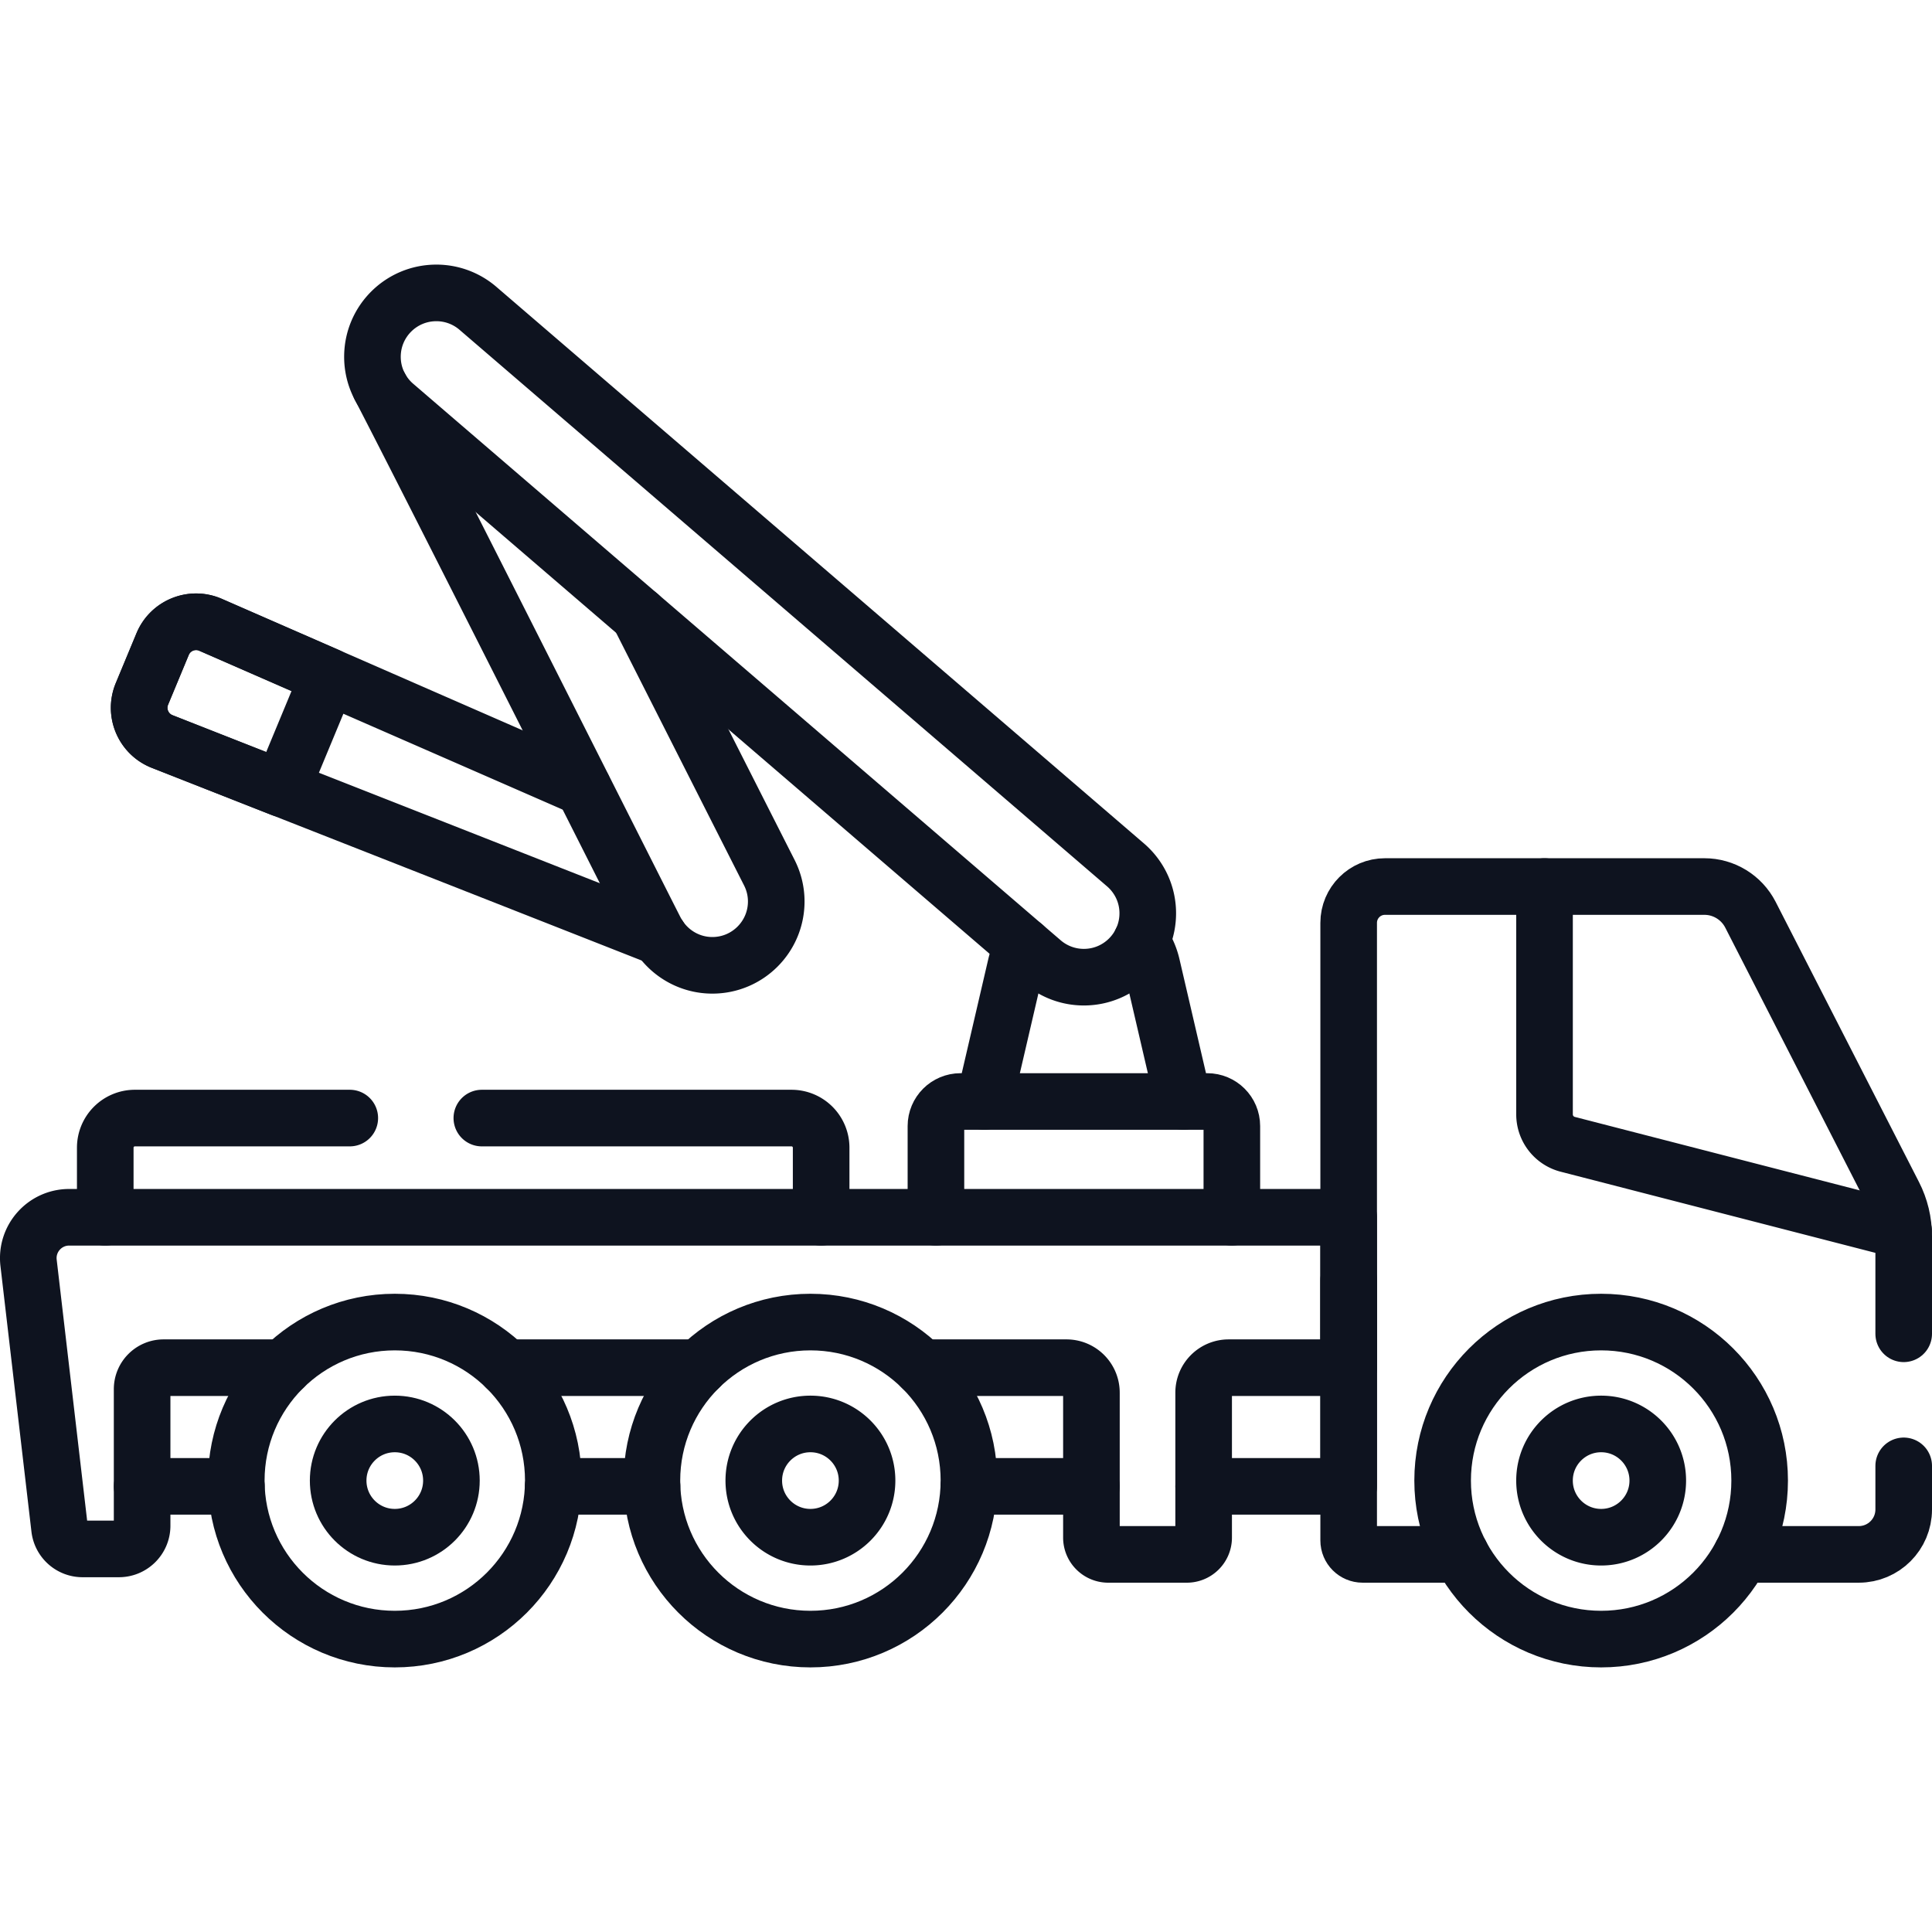
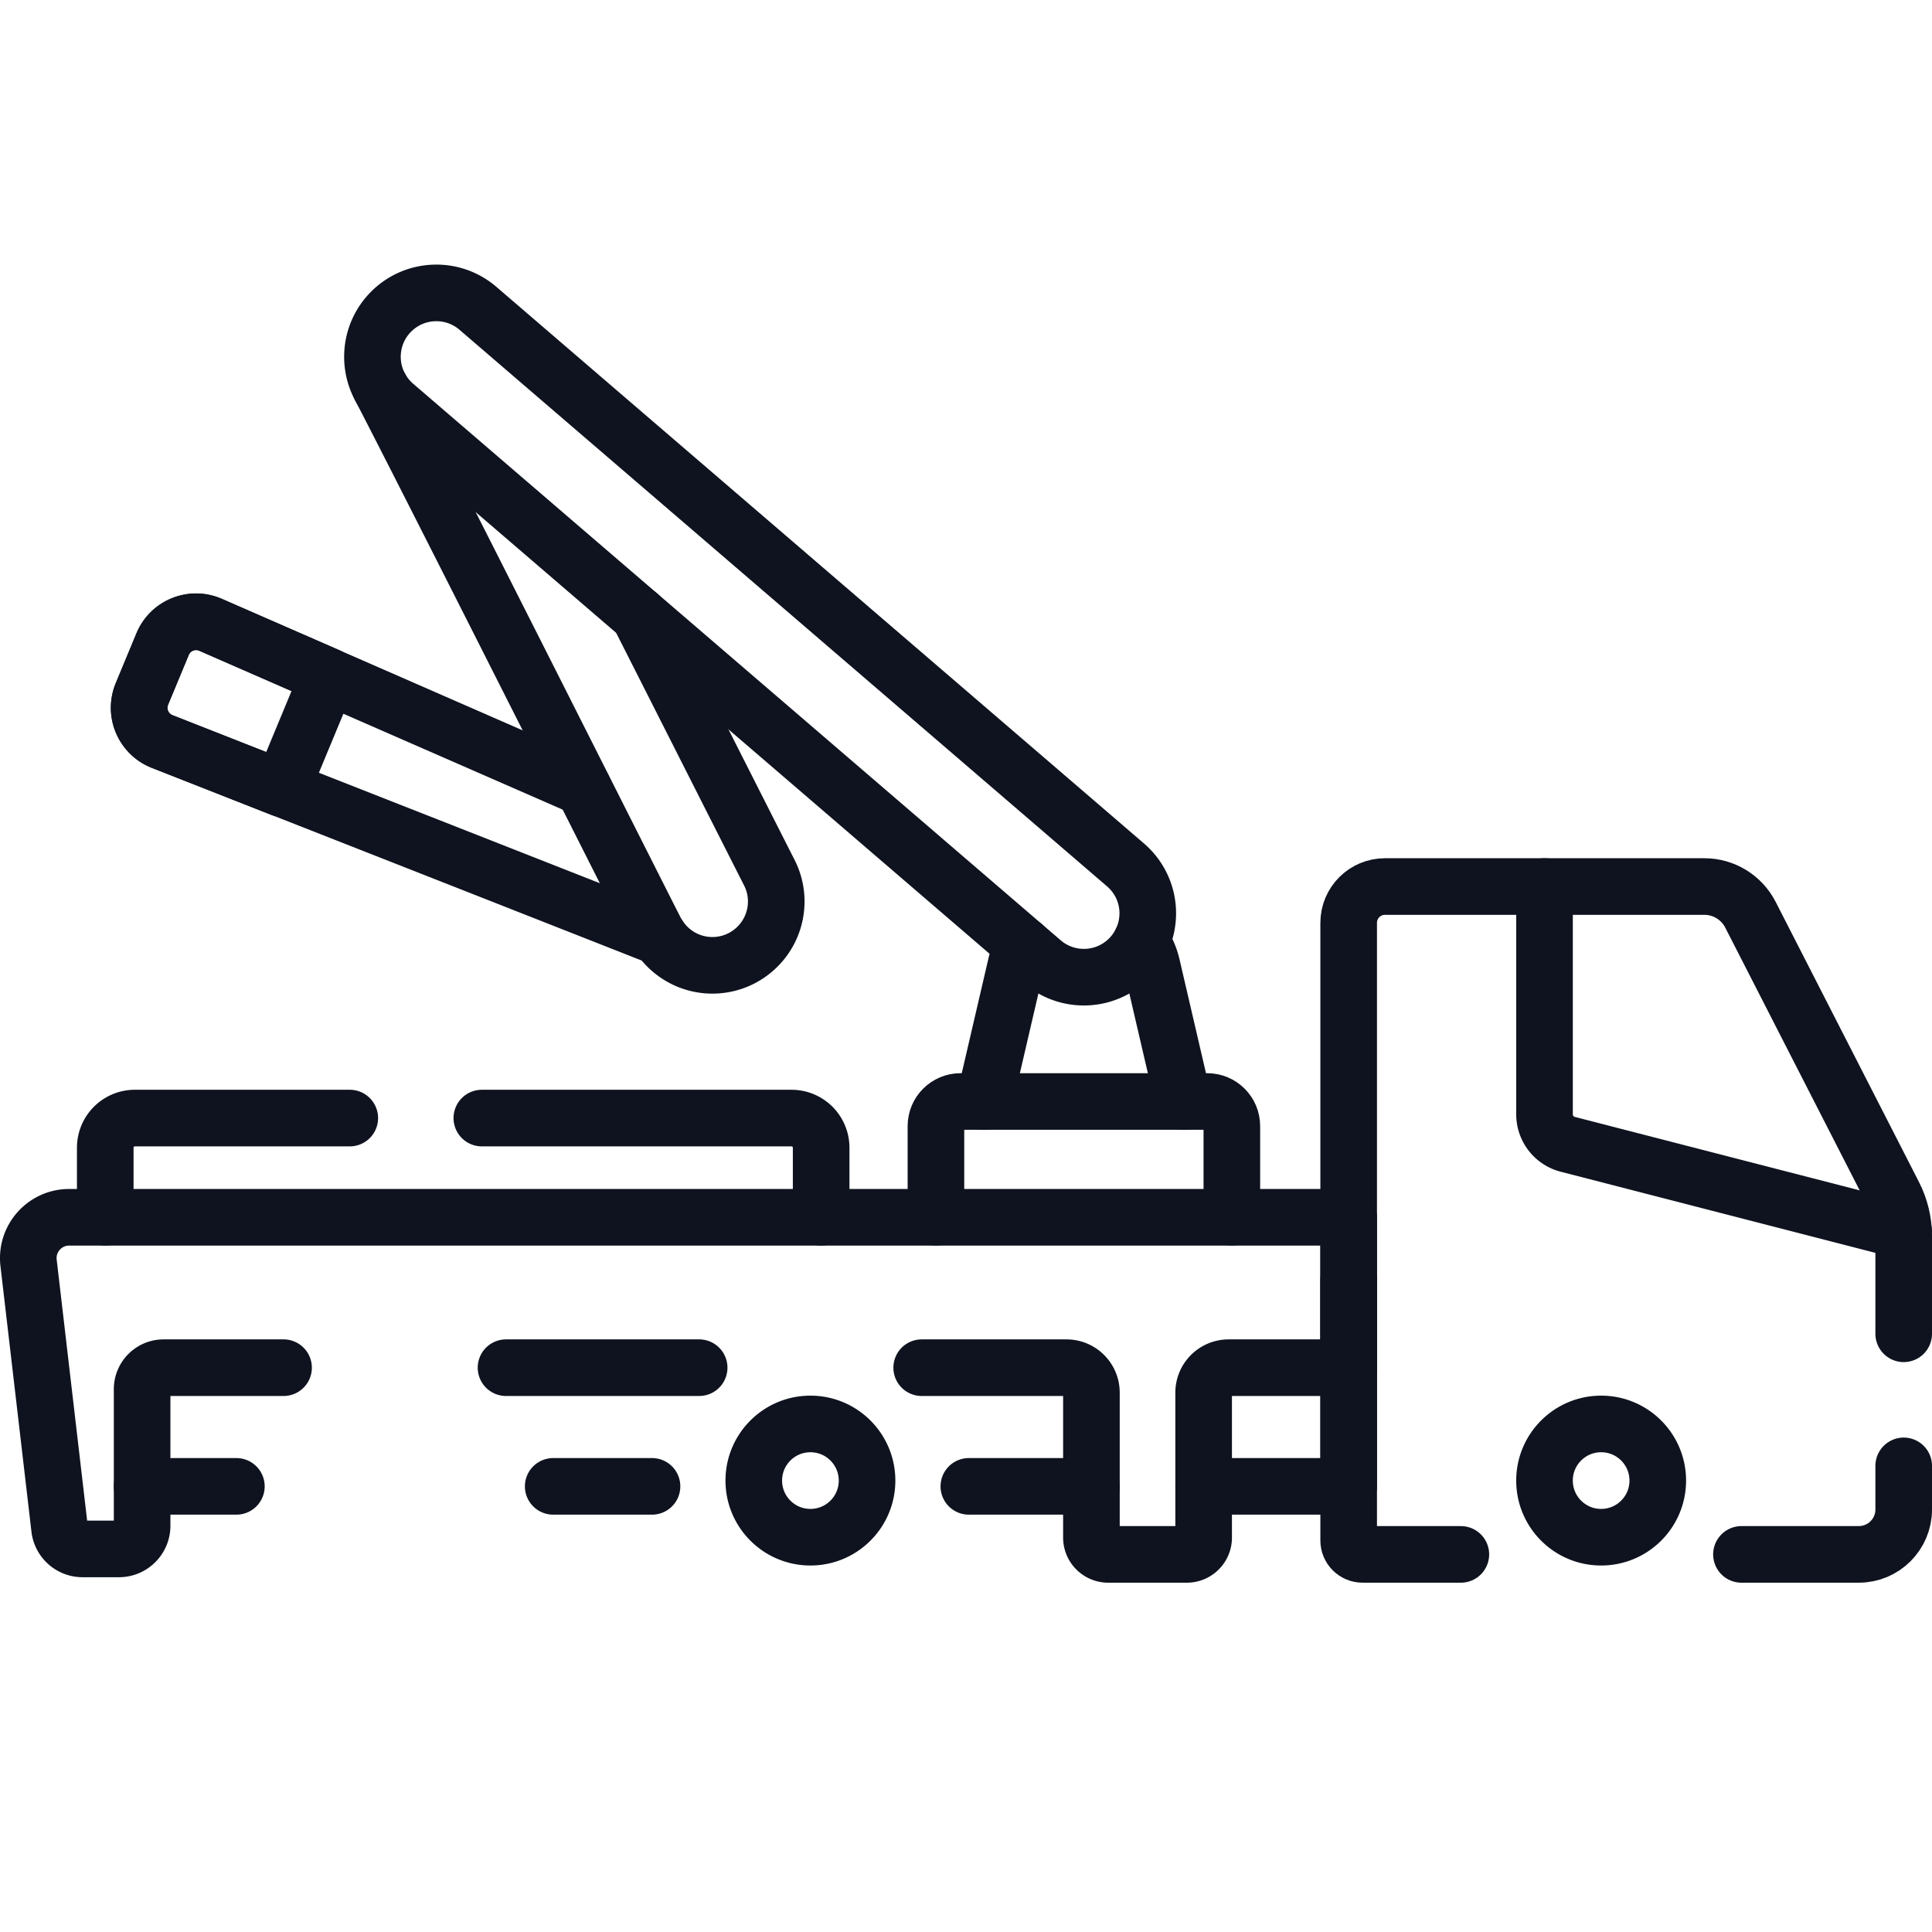
<svg xmlns="http://www.w3.org/2000/svg" xml:space="preserve" width="512" height="512" viewBox="0 0 512 512">
  <path fill="none" stroke="#0e131f" stroke-linecap="round" stroke-linejoin="round" stroke-miterlimit="10" stroke-width="15" d="M127.693 296.3h82.069a7.85 7.85 0 0 1 7.85 7.85v18.44m-189.718-.001v-18.44a7.85 7.85 0 0 1 7.85-7.85h56.95m61.819-87.569c-32.71-14.3-77.039-33.679-98.709-43.149-4.92-2.15-10.651.16-12.711 5.12l-5.479 13.191c-2.06 4.97.359 10.649 5.359 12.619 33.57 13.2 101.13 39.759 131.78 51.829" data-original="#000000" style="stroke-width:15;stroke-linecap:round;stroke-linejoin:round;stroke-miterlimit:10" />
  <path fill="none" stroke="#0e131f" stroke-linecap="round" stroke-linejoin="round" stroke-miterlimit="10" stroke-width="15" d="m87.004 179.212-12.35 29.76c-12.02-4.73-22.991-9.041-31.681-12.461-5.01-1.97-7.418-7.659-5.359-12.619l5.479-13.191c2.06-4.97 7.791-7.27 12.711-5.12 8.56 3.74 19.36 8.461 31.2 13.631m13.729-76.631c11.155 21.368 68.416 135.106 72.949 143.969.318.621.682 1.218 1.07 1.79 3.049 4.497 8.19 7.48 14.03 7.48 9.35 0 16.93-7.58 16.93-16.93 0-2.75-.672-5.339-1.84-7.64-7.312-14.404-20.79-41.06-34.56-68.249m91.52 128.909 8.38-36.05c.43-1.87 1.14-3.62 2.08-5.21m31.14-1.15a18.5 18.5 0 0 1 2.83 6.36l8.38 36.05" data-original="#000000" style="stroke-width:15;stroke-linecap:round;stroke-linejoin:round;stroke-miterlimit:10" />
  <path fill="none" stroke="#0e131f" stroke-linecap="round" stroke-linejoin="round" stroke-miterlimit="10" stroke-width="15" d="M326.452 322.589v-24.17c0-3.6-2.92-6.51-6.52-6.51h-65.379c-3.6 0-6.52 2.91-6.52 6.51v24.17m-75.24 71.31h-26.19m142.639 0h-32.49m-194.108 0h-24.98m319.747-54.69v54.69h-38.429m185.518-5.43v11.56c0 6.57-5.33 11.9-11.9 11.9h-31.1" data-original="#000000" style="stroke-width:15;stroke-linecap:round;stroke-linejoin:round;stroke-miterlimit:10" />
  <path fill="none" stroke="#0e131f" stroke-linecap="round" stroke-linejoin="round" stroke-miterlimit="10" stroke-width="15" d="M387.141 411.929h-26.04c-2.03 0-3.69-1.65-3.69-3.69V244.56c0-5.31 4.31-9.62 9.62-9.62h84.649c5.14 0 9.85 2.89 12.2 7.46l37.98 74.239c1.74 3.39 2.64 7.15 2.64 10.96v25.87" data-original="#000000" style="stroke-width:15;stroke-linecap:round;stroke-linejoin:round;stroke-miterlimit:10" />
-   <path fill="none" stroke="#0e131f" stroke-linecap="round" stroke-linejoin="round" stroke-miterlimit="10" stroke-width="15" d="M424.319 350.362c-23.2 0-42.007 18.807-42.007 42.007 0 23.201 18.807 42.008 42.007 42.008s42.008-18.807 42.008-42.008c0-23.2-18.808-42.007-42.008-42.007" data-original="#000000" style="stroke-width:15;stroke-linecap:round;stroke-linejoin:round;stroke-miterlimit:10" />
  <path fill="none" stroke="#0e131f" stroke-linecap="round" stroke-linejoin="round" stroke-miterlimit="10" stroke-width="15" d="M424.319 377.361c-8.289 0-15.008 6.719-15.008 15.008s6.719 15.008 15.008 15.008 15.008-6.719 15.008-15.008-6.719-15.008-15.008-15.008m-15.004-142.416v60.372a8.196 8.196 0 0 0 6.151 7.937l88.993 22.944m-319.176 36.251h-51.18m-58.959 0h-31.78c-3.15 0-5.7 2.55-5.7 5.7v36.18c0 3.4-2.76 6.15-6.15 6.15h-9.63c-3.12 0-5.74-2.34-6.1-5.44l-8.21-70.369c-.75-6.43 4.28-12.08 10.76-12.08h339.077v39.86h-31.8c-3.66 0-6.63 2.96-6.63 6.62v38.41c0 2.46-2 4.45-4.46 4.45h-20.82c-2.46 0-4.46-1.99-4.46-4.45v-38.41c0-3.66-2.96-6.62-6.62-6.62h-38.36" data-original="#000000" style="stroke-width:15;stroke-linecap:round;stroke-linejoin:round;stroke-miterlimit:10" />
-   <path fill="none" stroke="#0e131f" stroke-linecap="round" stroke-linejoin="round" stroke-miterlimit="10" stroke-width="15" d="M104.623 350.362c-23.2 0-42.007 18.807-42.007 42.007 0 23.201 18.807 42.008 42.007 42.008s42.008-18.807 42.008-42.008c0-23.2-18.808-42.007-42.008-42.007" data-original="#000000" style="stroke-width:15;stroke-linecap:round;stroke-linejoin:round;stroke-miterlimit:10" />
-   <path fill="none" stroke="#0e131f" stroke-linecap="round" stroke-linejoin="round" stroke-miterlimit="10" stroke-width="15" d="M104.623 377.361c-8.289 0-15.008 6.719-15.008 15.008s6.719 15.008 15.008 15.008 15.008-6.719 15.008-15.008c.001-8.289-6.719-15.008-15.008-15.008m110.147-26.999c-23.2 0-42.007 18.807-42.007 42.007 0 23.201 18.807 42.008 42.007 42.008s42.008-18.807 42.008-42.008c0-23.2-18.808-42.007-42.008-42.007" data-original="#000000" style="stroke-width:15;stroke-linecap:round;stroke-linejoin:round;stroke-miterlimit:10" />
  <path fill="none" stroke="#0e131f" stroke-linecap="round" stroke-linejoin="round" stroke-miterlimit="10" stroke-width="15" d="M214.77 377.361c-8.289 0-15.008 6.719-15.008 15.008s6.719 15.008 15.008 15.008 15.008-6.719 15.008-15.008-6.719-15.008-15.008-15.008m83.496-148.158c-25.674-22.075-145.927-125.415-171.601-147.49a16.87 16.87 0 0 0-11.034-4.09c-9.35 0-16.929 7.58-16.929 16.929 0 5.134 2.293 9.726 5.904 12.83 25.674 22.074 145.926 125.416 171.6 147.49a16.87 16.87 0 0 0 11.034 4.09c9.35 0 16.93-7.58 16.93-16.929 0-5.134-2.294-9.726-5.904-12.83" data-original="#000000" style="stroke-width:15;stroke-linecap:round;stroke-linejoin:round;stroke-miterlimit:10" />
</svg>